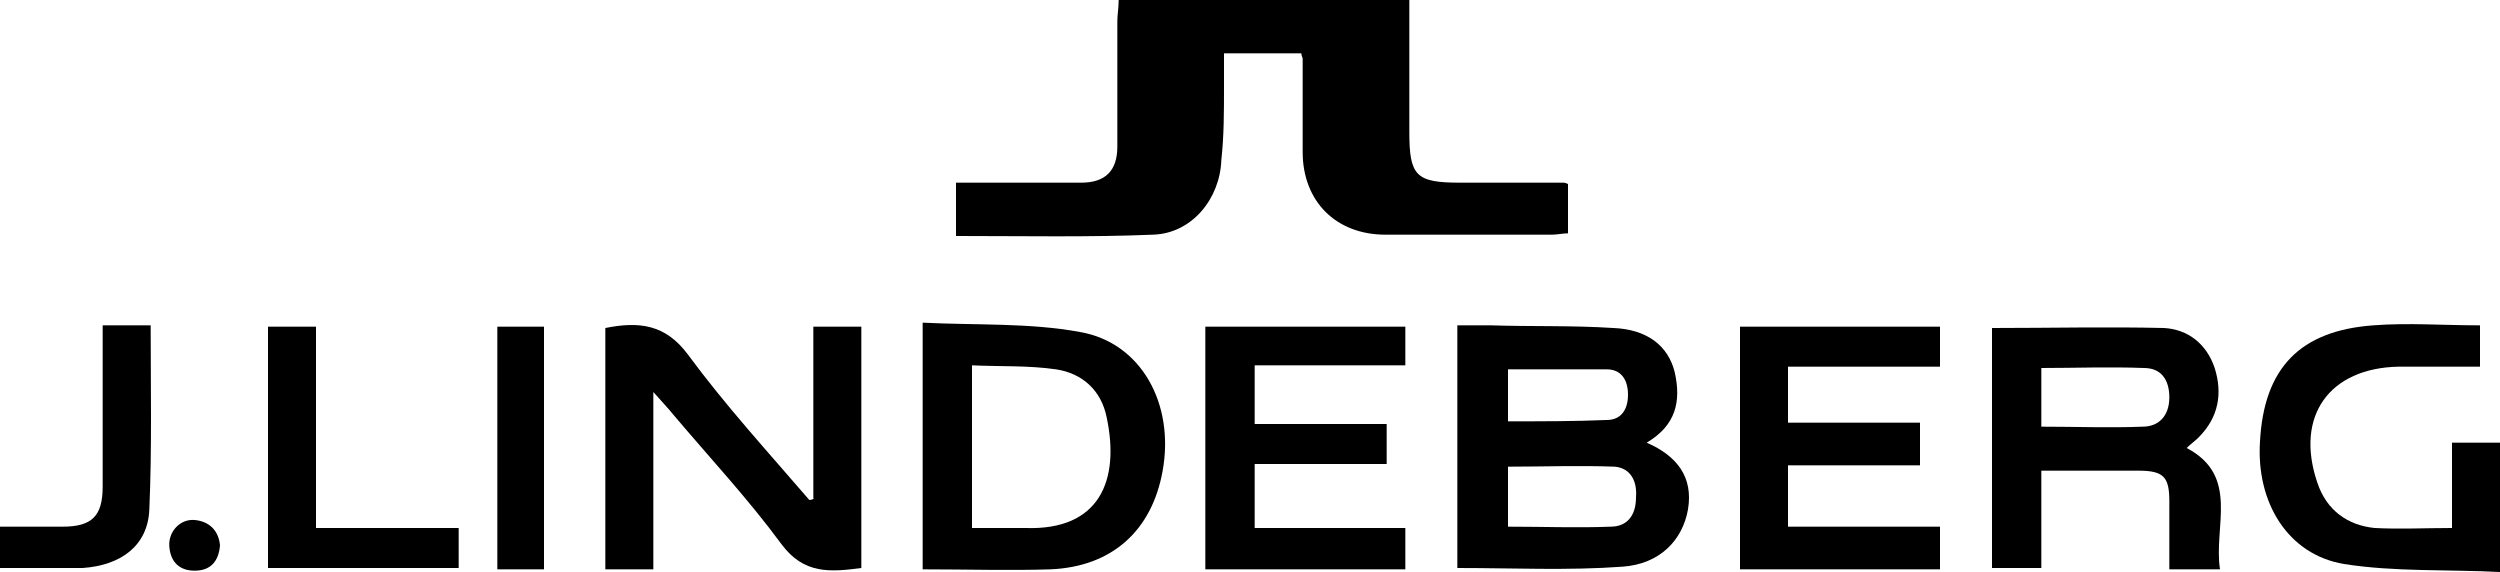
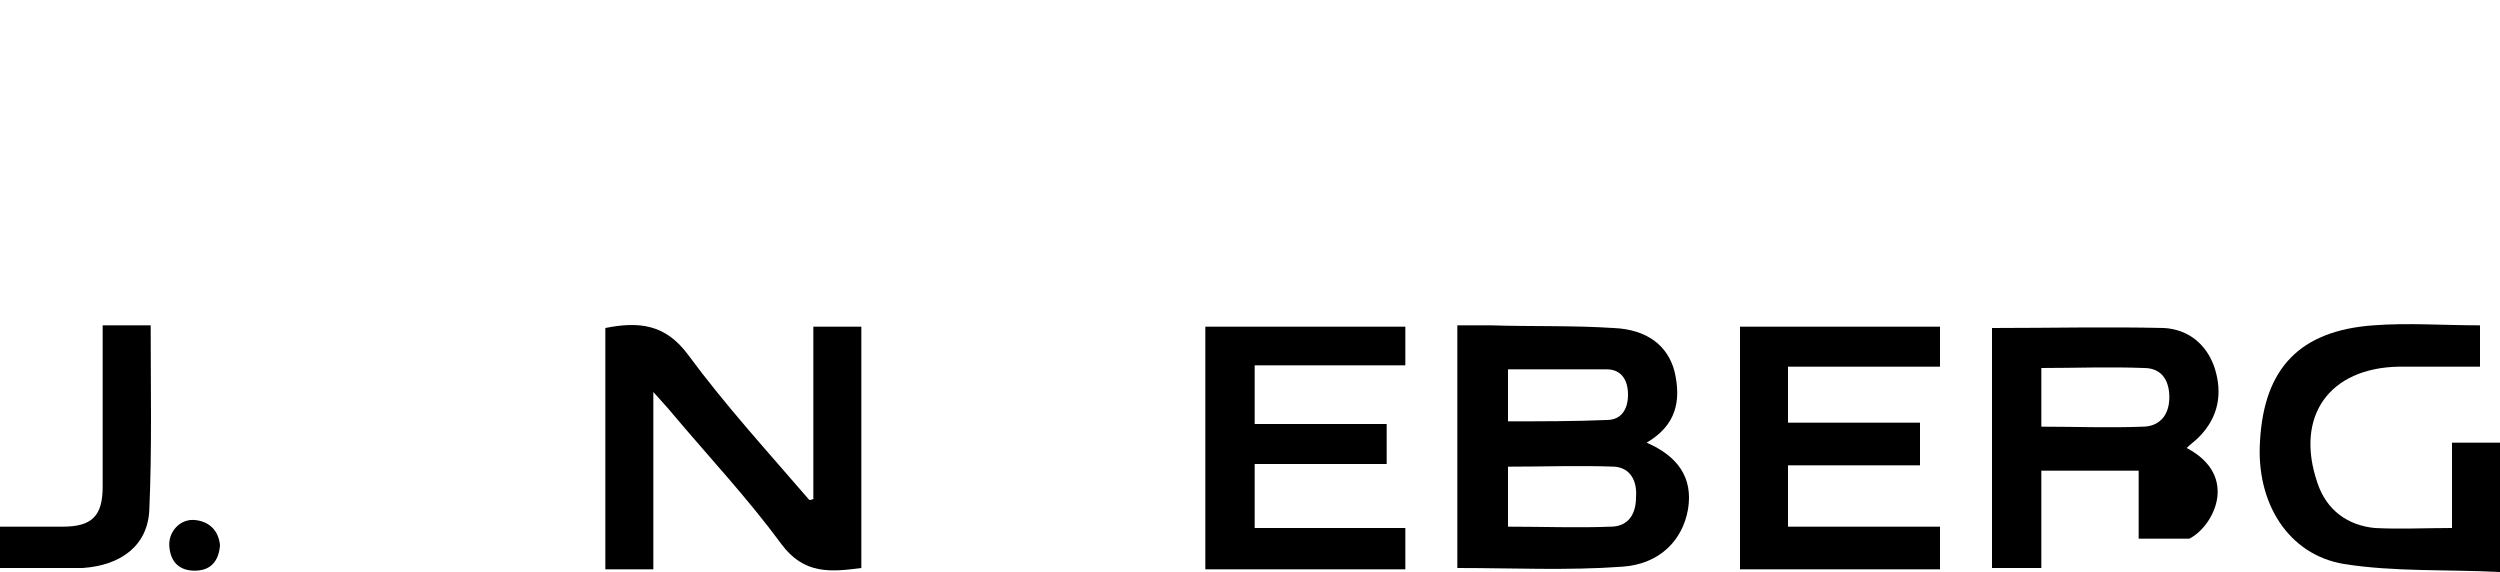
<svg xmlns="http://www.w3.org/2000/svg" xml:space="preserve" style="enable-background:new 0 0 187.5 42.9;" viewBox="0 0 187.5 42.9" y="0px" x="0px" id="Layer_1" version="1.1">
  <g>
-     <path d="M91.8,6.5c0-0.9,0-1.7,0-2.5h5.8c0,0.2,0.1,0.3,0.1,0.4c0,2.4,0,4.7,0,7c0,3.7,2.5,6.2,6.2,6.2c4.2,0,8.3,0,12.5,0   c0.4,0,0.8-0.1,1.2-0.1v-3.7c-0.2-0.1-0.3-0.1-0.4-0.1c-2.6,0-5.1,0-7.7,0c-3.3,0-3.8-0.5-3.8-3.8c0-3.3,0-6.5,0-9.9H83.9   c0,0.6-0.1,1.1-0.1,1.6c0,3.1,0,6.3,0,9.4c0,1.8-0.9,2.7-2.7,2.7c-0.6,0-1.2,0-1.9,0c-2.5,0-5,0-7.5,0v4l0,0c5.1,0,10,0.1,14.8-0.1   c2.9-0.1,5-2.7,5.1-5.6C91.8,10.2,91.8,8.4,91.8,6.5z" />
    <polygon points="109.4,42.6 109.4,42.6 109.4,42.6" />
    <path d="M123.5,33.2c2.2-1.3,2.6-3.1,2.1-5.3c-0.5-2-2.1-3.2-4.6-3.3c-3.1-0.2-6.1-0.1-9.2-0.2c-0.8,0-1.6,0-2.5,0v18.2   c4.2,0,8.3,0.2,12.4-0.1c2.8-0.2,4.5-2,4.9-4.3C127,35.8,125.8,34.2,123.5,33.2z M113.1,31.6v-3.9c2.5,0,4.9,0,7.4,0   c1.1,0,1.6,0.8,1.6,1.9c0,1.1-0.5,1.9-1.6,1.9C118.1,31.6,115.7,31.6,113.1,31.6L113.1,31.6z M120.8,39.5c-2.5,0.1-5,0-7.7,0V35   c2.7,0,5.3-0.1,8,0c1.2,0.1,1.7,1.1,1.6,2.3C122.7,38.7,122,39.5,120.8,39.5z" />
    <path d="M61.1,37.4L61.1,37.4c-0.1,0-0.2,0.1-0.4,0.1c-3.1-3.6-6.3-7.1-9.1-10.9c-1.7-2.3-3.7-2.5-6.2-2v18.1H49V29.4   c0.7,0.8,1.1,1.2,1.5,1.7c2.7,3.2,5.6,6.3,8.1,9.7c1.7,2.3,3.7,2.1,6,1.8V24.5h-3.6V37.4z" />
-     <path d="M164,33.6c0.3-0.3,0.6-0.5,0.9-0.8c1.5-1.5,1.8-3.3,1.2-5.2c-0.6-1.8-2-2.9-3.8-3c-4.3-0.1-8.5,0-12.9,0h0v18h3.7v-7.3   c2.6,0,5,0,7.3,0c1.9,0,2.3,0.5,2.3,2.3c0,1.7,0,3.4,0,5.1h3.8C166,39.5,168,35.7,164,33.6z M160.7,32c-2.5,0.1-5,0-7.6,0   c0,0,0-4.4,0-4.4c2.6,0,5.1-0.1,7.7,0c1.3,0,1.9,0.9,1.9,2.2C162.7,31.2,161.9,32,160.7,32z" />
-     <path d="M81,24.9c-3.8-0.7-7.8-0.5-11.8-0.7v18.5c3.3,0,6.5,0.1,9.6,0c4.6-0.2,7.6-2.9,8.4-7.4C88.1,30.3,85.6,25.7,81,24.9z    M76.9,39.6c-1.3,0-2.6,0-4,0V27.4c2.2,0.1,4.2,0,6.3,0.3c2,0.3,3.4,1.6,3.8,3.6C84,36,82.5,39.8,76.9,39.6z" />
+     <path d="M164,33.6c0.3-0.3,0.6-0.5,0.9-0.8c1.5-1.5,1.8-3.3,1.2-5.2c-0.6-1.8-2-2.9-3.8-3c-4.3-0.1-8.5,0-12.9,0h0v18h3.7v-7.3   c2.6,0,5,0,7.3,0c0,1.7,0,3.4,0,5.1h3.8C166,39.5,168,35.7,164,33.6z M160.7,32c-2.5,0.1-5,0-7.6,0   c0,0,0-4.4,0-4.4c2.6,0,5.1-0.1,7.7,0c1.3,0,1.9,0.9,1.9,2.2C162.7,31.2,161.9,32,160.7,32z" />
    <polygon points="130.5,24.5 130.5,42.7 145.5,42.7 145.5,39.5 134.1,39.5 134.1,34.9 144,34.9 144,31.7 134.1,31.7 134.1,27.5    145.5,27.5 145.5,24.5 130.5,24.5" />
    <polygon points="90.4,42.7 105.4,42.7 105.4,39.6 105.4,39.6 94.1,39.6 94.1,34.8 104,34.8 104,31.8 94.1,31.8 94.1,27.4    105.4,27.4 105.4,24.5 90.4,24.5" />
    <path d="M183.9,33.2v6.4c-2,0-3.9,0.1-5.8,0c-2-0.2-3.6-1.3-4.3-3.4c-1.7-5,0.9-8.6,6.1-8.7c0.5,0,1,0,1.6,0c1.5,0,3,0,4.5,0v-3.1   l0,0c-2.8,0-5.4-0.2-8,0c-5.5,0.4-8.2,3.2-8.5,8.7c-0.3,4.6,2.1,8.5,6.3,9.2c3.8,0.6,7.8,0.4,11.7,0.6v-9.7H183.9z" />
-     <polygon points="23.7,24.5 20.1,24.5 20.1,42.6 34.4,42.6 34.4,39.6 23.7,39.6" />
    <path d="M7.7,24.5c0,4.1,0,8.1,0,12c0,2.2-0.8,3-3,3c-1.5,0-3.1,0-4.7,0v3.1c1.8,0,3.4,0,5,0c0.4,0,0.8,0,1.2,0   c2.9-0.2,4.9-1.7,5-4.4c0.2-4.6,0.1-9.1,0.1-13.8H7.7z" />
-     <rect height="18.2" width="3.5" y="24.5" x="37.3" />
    <path d="M14.6,39c-1.1-0.1-2,0.9-1.9,2c0.1,1.2,0.8,1.8,1.9,1.8c1.2,0,1.8-0.7,1.9-1.9C16.4,39.8,15.7,39.1,14.6,39z" />
  </g>
</svg>